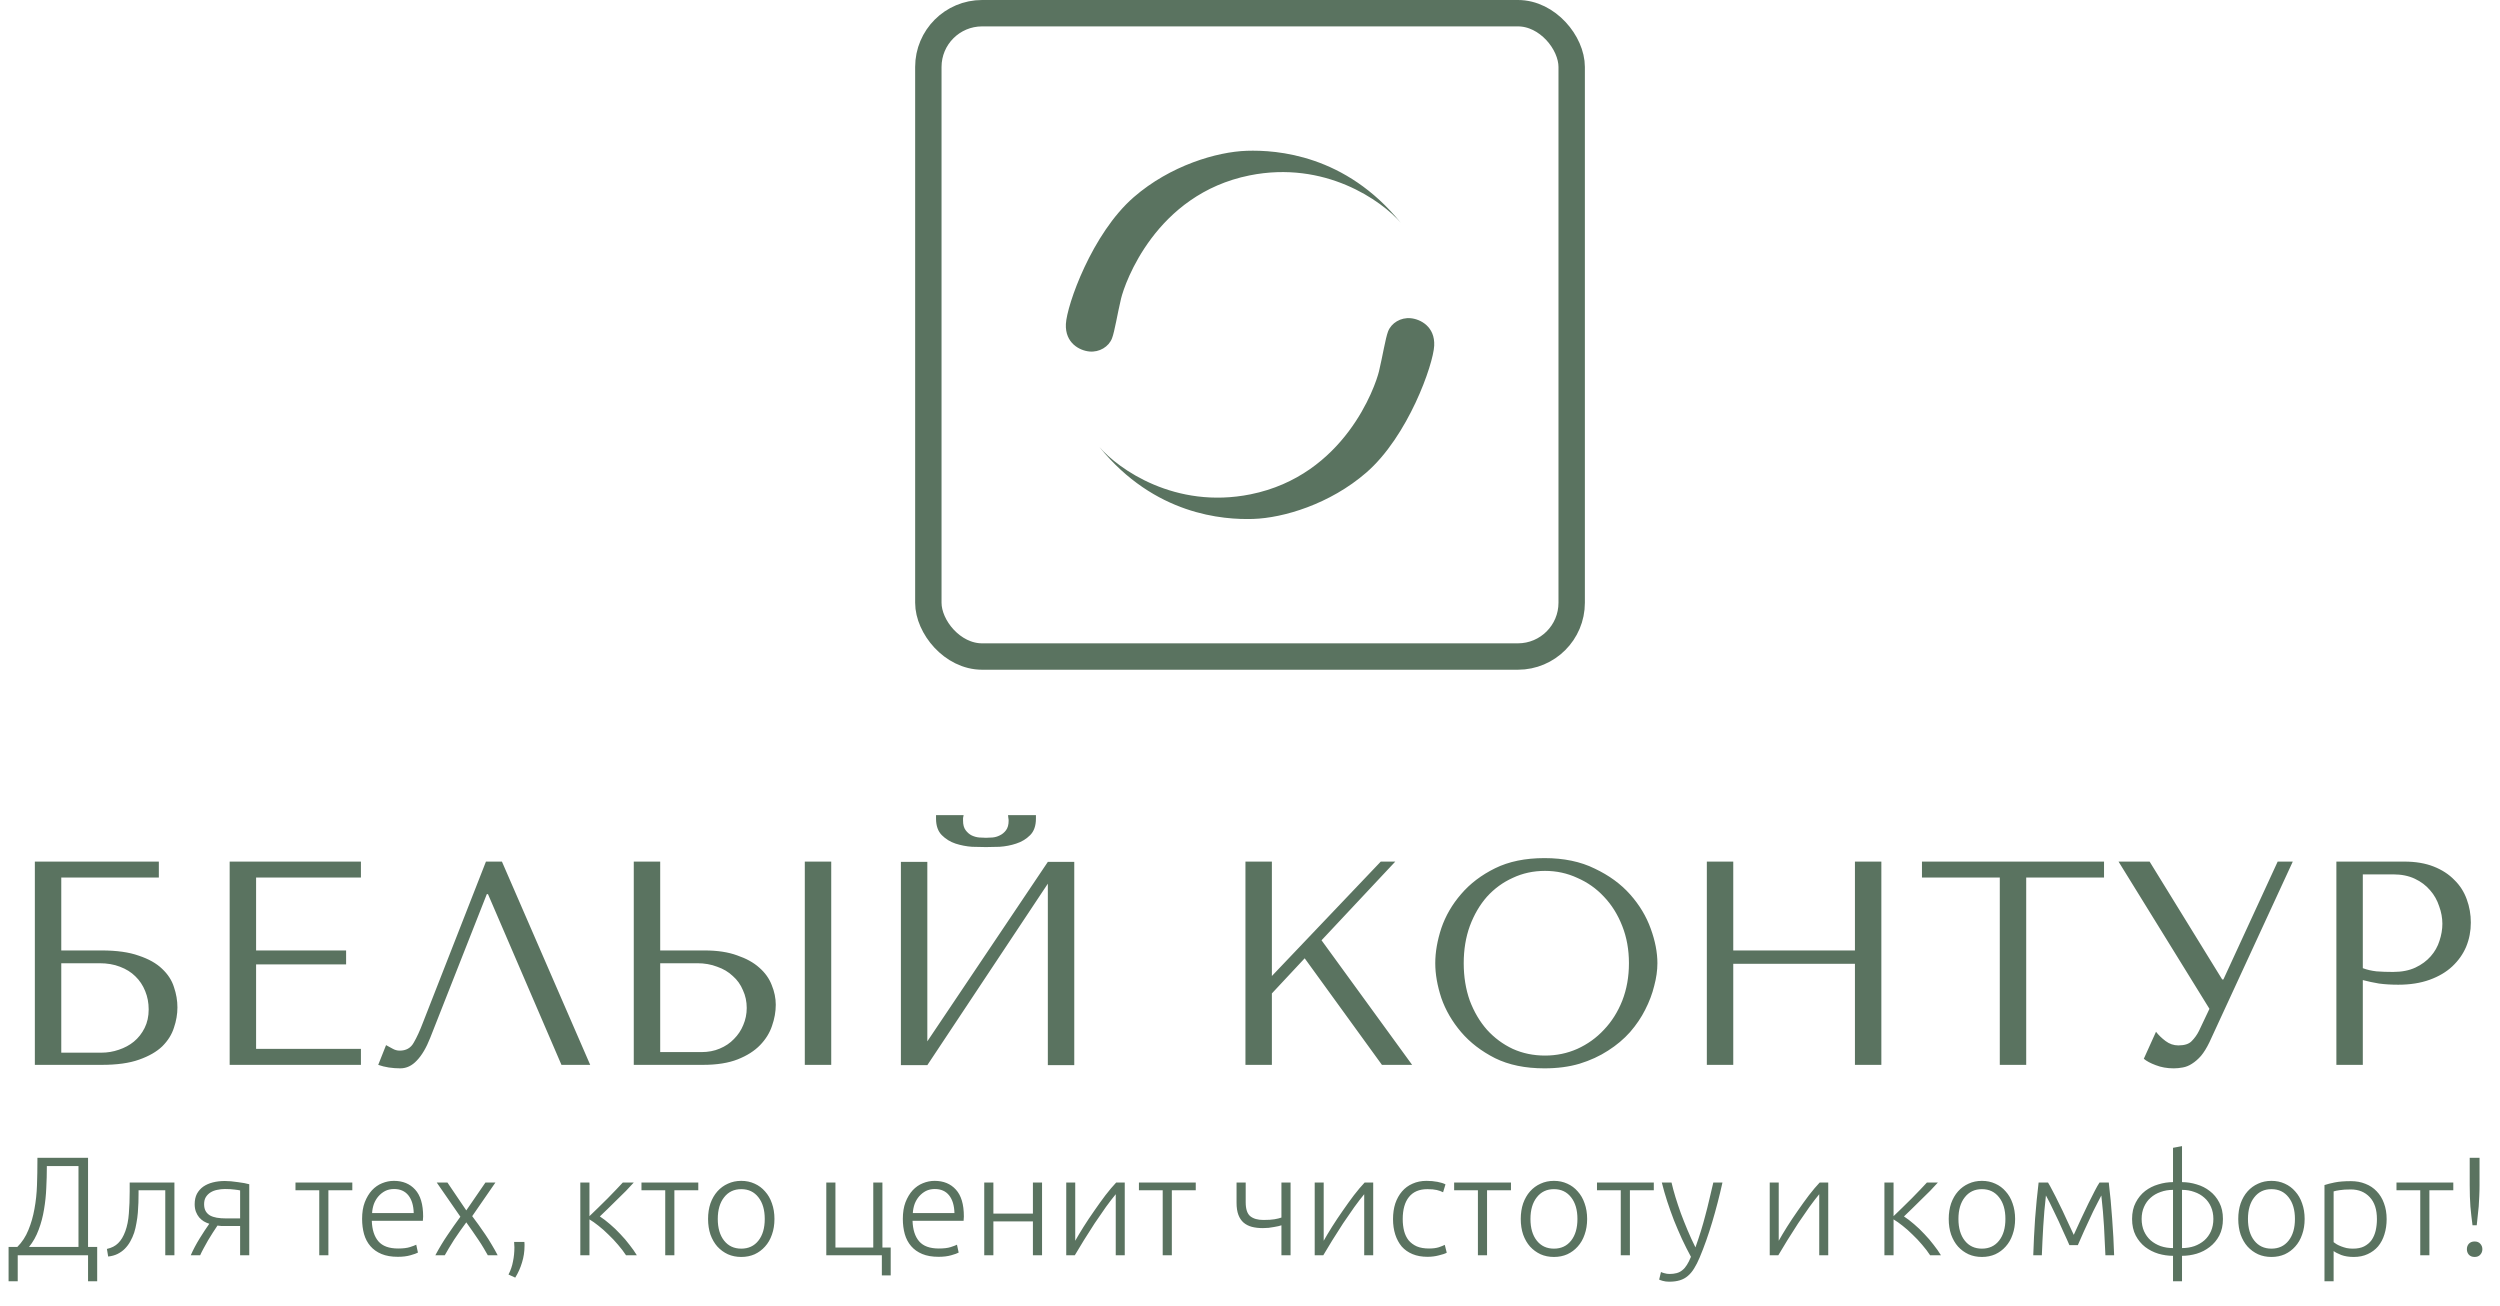
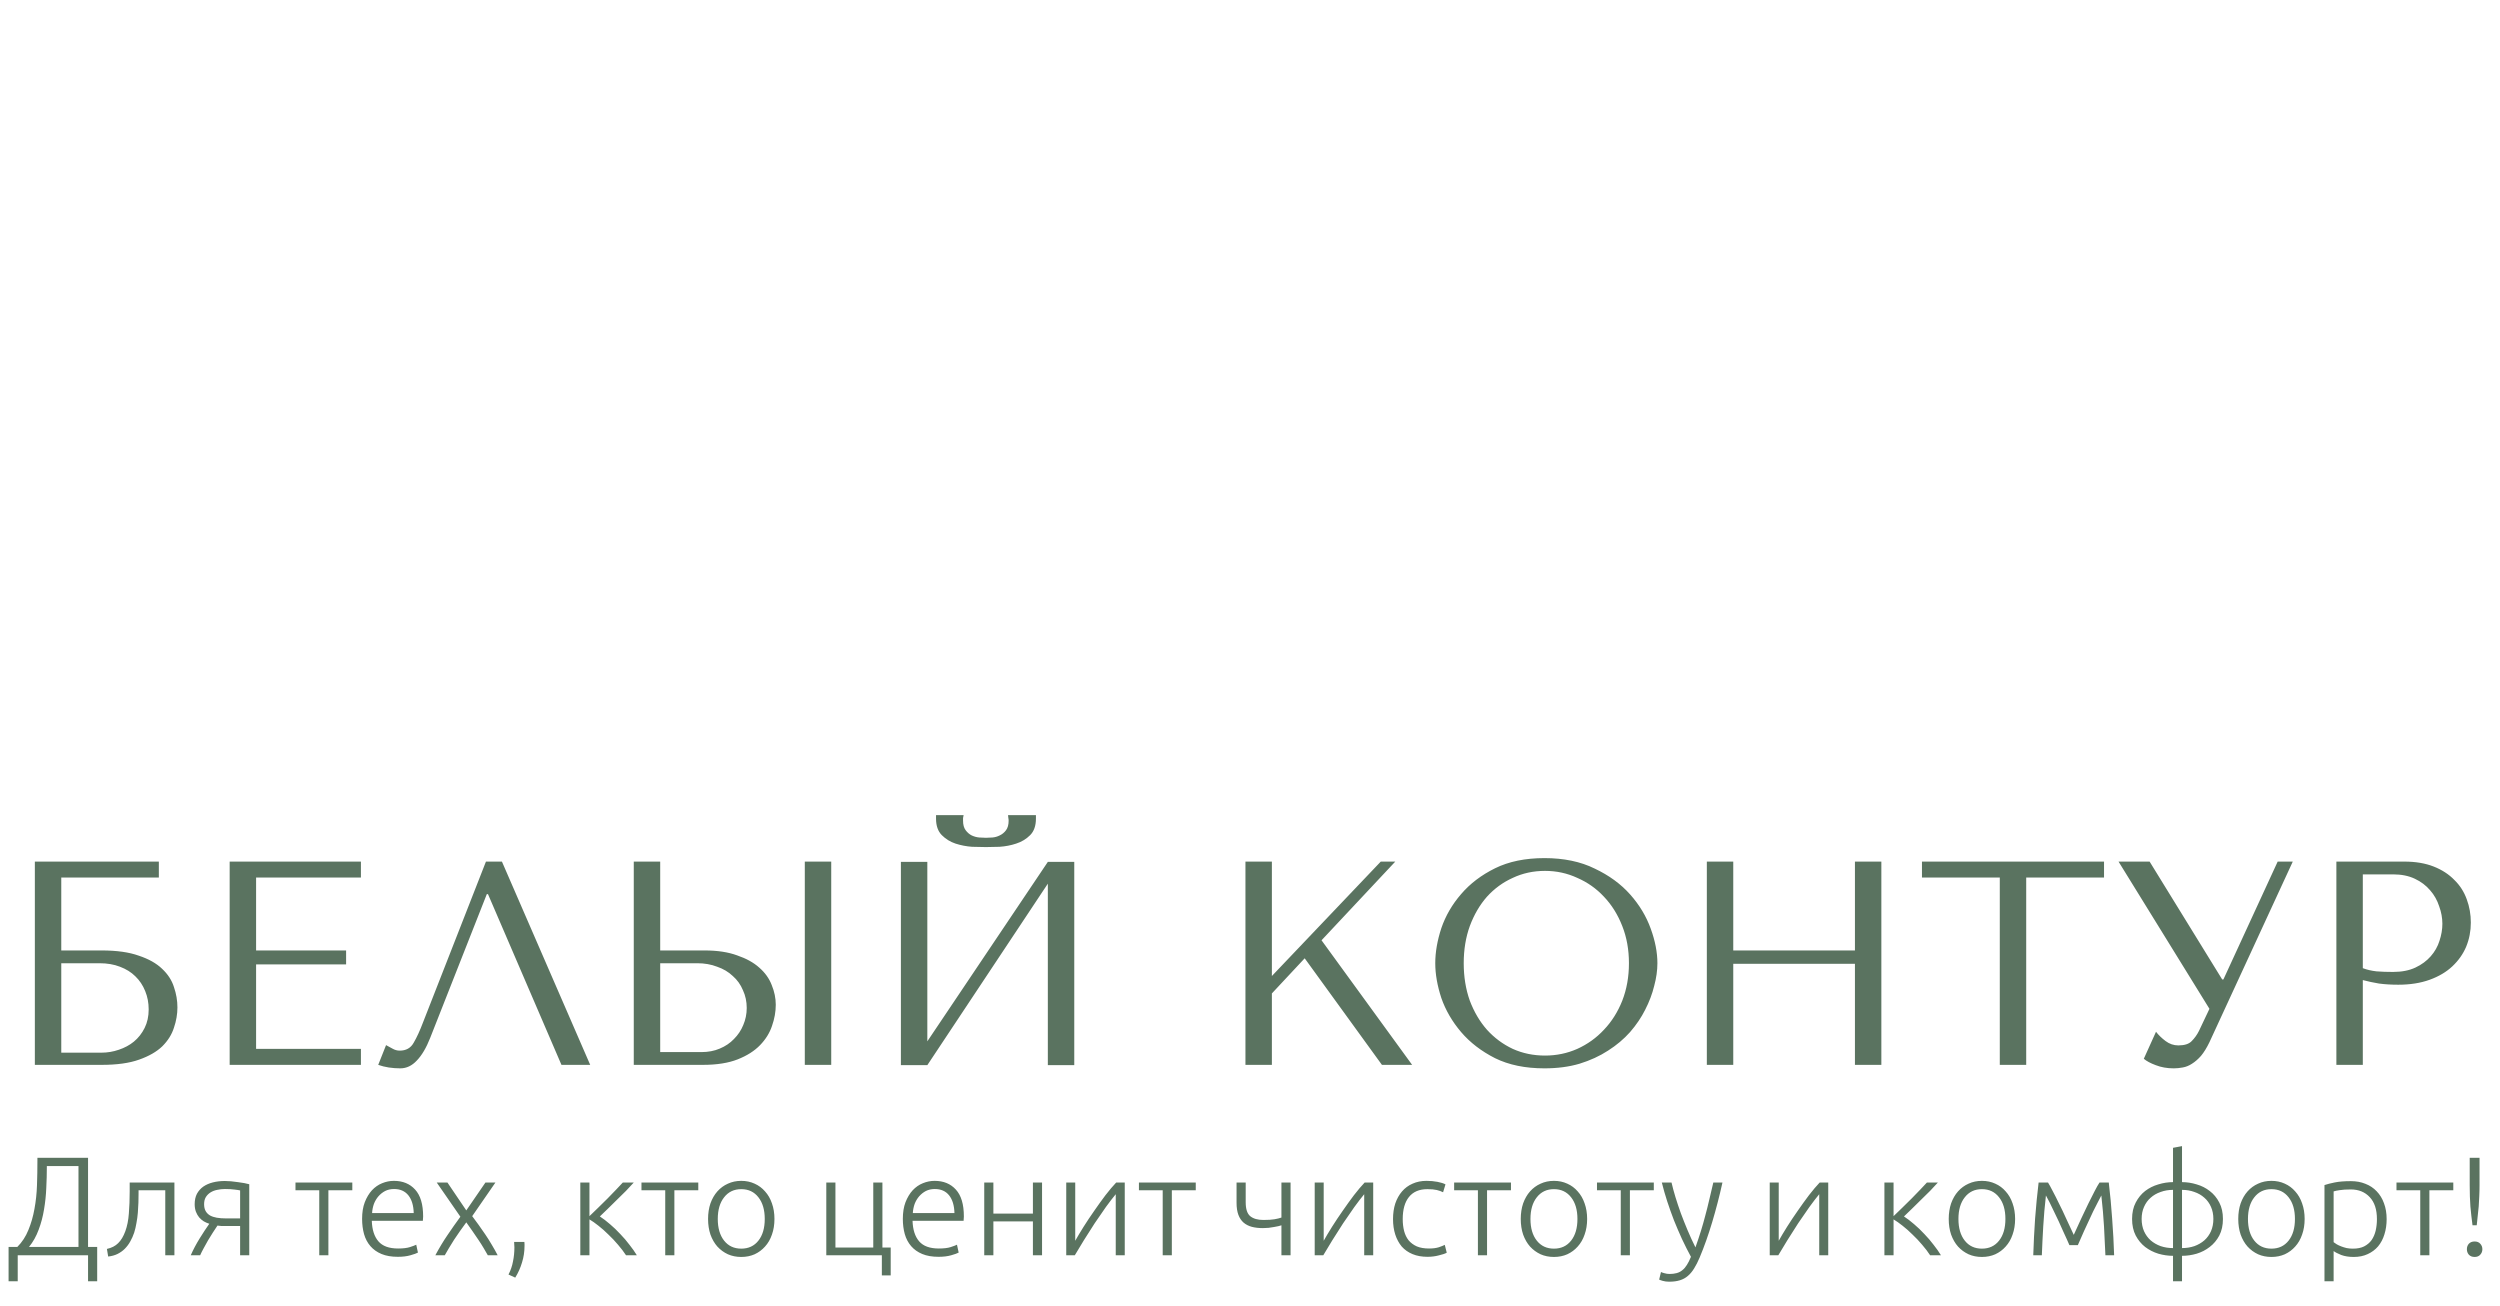
<svg xmlns="http://www.w3.org/2000/svg" width="201" height="105" viewBox="0 0 201 105" fill="none">
-   <rect x="74.639" y="1.061" width="51.724" height="51.724" rx="4.323" stroke="#5A7360" stroke-width="2.122" />
-   <path d="M100.541 39.744C94.488 40.962 89.918 37.714 88.391 35.938C92.829 41.418 98.358 41.799 100.759 41.723C103.16 41.647 106.919 40.543 109.854 37.993C113.21 35.076 115.238 29.315 115.31 27.793C115.383 26.27 114.219 25.661 113.419 25.585C112.618 25.509 111.862 25.965 111.6 26.65C111.389 27.202 111.163 28.63 110.872 29.848C110.581 31.066 108.108 38.221 100.541 39.744Z" fill="#5A7360" />
-   <path d="M100.467 14.102C106.52 12.884 111.089 16.132 112.617 17.908C108.179 12.428 102.65 12.047 100.249 12.123C97.848 12.199 94.089 13.303 91.154 15.853C87.798 18.77 85.77 24.531 85.697 26.053C85.625 27.576 86.789 28.185 87.589 28.261C88.389 28.337 89.146 27.881 89.408 27.195C89.619 26.643 89.844 25.216 90.135 23.998C90.427 22.78 92.9 15.624 100.467 14.102Z" fill="#5A7360" />
  <path d="M4.926 70.556V76.416H8.171C9.386 76.416 10.382 76.557 11.16 76.837C11.954 77.101 12.576 77.452 13.028 77.887C13.495 78.323 13.814 78.814 13.985 79.358C14.172 79.903 14.265 80.448 14.265 80.993C14.265 81.537 14.172 82.082 13.985 82.627C13.814 83.172 13.502 83.67 13.051 84.121C12.6 84.557 11.977 84.915 11.183 85.195C10.405 85.475 9.401 85.615 8.171 85.615H2.802V69.272H12.771V70.556H4.926ZM4.926 84.635H8.148C8.631 84.635 9.098 84.557 9.549 84.401C10.016 84.246 10.421 84.028 10.763 83.748C11.121 83.452 11.409 83.086 11.627 82.65C11.845 82.214 11.954 81.716 11.954 81.156C11.954 80.627 11.86 80.136 11.674 79.685C11.487 79.218 11.222 78.821 10.88 78.494C10.553 78.168 10.14 77.911 9.642 77.724C9.16 77.537 8.615 77.444 8.008 77.444H4.926V84.635ZM18.465 69.272H29.018V70.556H20.59V76.416H27.827V77.537H20.59V84.331H29.018V85.615H18.465V69.272ZM40.355 69.272L47.452 85.615H45.141L39.234 71.887H39.14L34.588 83.444C34.276 84.238 33.919 84.845 33.514 85.265C33.125 85.685 32.681 85.895 32.183 85.895C31.872 85.895 31.56 85.872 31.249 85.825C30.953 85.779 30.673 85.709 30.409 85.615L31.039 84.028C31.195 84.106 31.366 84.199 31.553 84.308C31.739 84.417 31.934 84.471 32.136 84.471C32.65 84.471 33.023 84.261 33.257 83.841C33.506 83.421 33.763 82.86 34.027 82.16L39.07 69.272H40.355ZM50.955 85.615V69.272H53.08V76.416H56.652C57.679 76.416 58.55 76.549 59.267 76.813C59.998 77.062 60.59 77.389 61.041 77.794C61.508 78.199 61.842 78.666 62.045 79.195C62.263 79.724 62.372 80.253 62.372 80.782C62.372 81.343 62.27 81.911 62.068 82.487C61.881 83.047 61.562 83.561 61.111 84.028C60.66 84.495 60.06 84.876 59.313 85.172C58.566 85.467 57.632 85.615 56.511 85.615H50.955ZM53.08 84.588H56.395C56.94 84.588 57.43 84.495 57.866 84.308C58.317 84.121 58.698 83.864 59.01 83.537C59.337 83.21 59.586 82.837 59.757 82.417C59.944 81.981 60.037 81.522 60.037 81.039C60.037 80.526 59.936 80.051 59.733 79.615C59.547 79.164 59.274 78.782 58.916 78.471C58.574 78.144 58.154 77.895 57.656 77.724C57.173 77.537 56.644 77.444 56.068 77.444H53.08V84.588ZM64.706 69.272H66.831V85.615H64.706V69.272ZM79.273 68.105C78.977 68.105 78.604 68.097 78.152 68.082C77.701 68.05 77.257 67.965 76.822 67.825C76.401 67.685 76.036 67.459 75.724 67.148C75.413 66.836 75.257 66.393 75.257 65.817V65.537H77.475C77.46 65.615 77.444 65.692 77.429 65.77C77.429 65.832 77.429 65.903 77.429 65.98C77.429 66.307 77.499 66.564 77.639 66.751C77.779 66.938 77.942 67.078 78.129 67.171C78.331 67.264 78.534 67.319 78.736 67.335C78.954 67.35 79.133 67.358 79.273 67.358C79.413 67.358 79.584 67.35 79.787 67.335C79.989 67.319 80.184 67.264 80.37 67.171C80.573 67.078 80.744 66.938 80.884 66.751C81.024 66.564 81.094 66.307 81.094 65.98C81.094 65.903 81.086 65.832 81.071 65.77C81.071 65.692 81.063 65.615 81.047 65.537H83.289V65.817C83.289 66.393 83.133 66.836 82.822 67.148C82.51 67.459 82.137 67.685 81.701 67.825C81.281 67.965 80.837 68.05 80.37 68.082C79.919 68.097 79.553 68.105 79.273 68.105ZM74.557 83.724L84.246 69.296H86.371V85.639H84.246V71.047L74.557 85.639H72.432V69.296H74.557V83.724ZM100.134 85.615V69.272H102.259V78.471L111.014 69.272H112.181L106.251 75.599L113.535 85.615H111.107L104.897 77.047L102.259 79.872V85.615H100.134ZM115.395 77.444C115.395 76.557 115.558 75.615 115.885 74.619C116.227 73.623 116.757 72.712 117.472 71.887C118.188 71.047 119.099 70.354 120.204 69.809C121.309 69.264 122.632 68.992 124.173 68.992C125.73 68.992 127.076 69.272 128.212 69.833C129.364 70.377 130.313 71.07 131.06 71.91C131.808 72.751 132.36 73.669 132.718 74.665C133.076 75.646 133.255 76.572 133.255 77.444C133.255 78.02 133.169 78.627 132.998 79.265C132.843 79.903 132.601 80.541 132.275 81.179C131.963 81.802 131.559 82.401 131.06 82.977C130.562 83.537 129.971 84.035 129.286 84.471C128.617 84.907 127.854 85.257 126.998 85.522C126.158 85.771 125.216 85.895 124.173 85.895C122.632 85.895 121.309 85.623 120.204 85.078C119.099 84.518 118.188 83.817 117.472 82.977C116.757 82.136 116.227 81.226 115.885 80.245C115.558 79.249 115.395 78.315 115.395 77.444ZM117.683 77.444C117.683 78.533 117.846 79.537 118.173 80.456C118.515 81.358 118.974 82.136 119.55 82.79C120.142 83.444 120.834 83.958 121.628 84.331C122.422 84.689 123.286 84.868 124.22 84.868C125.138 84.868 126.002 84.689 126.811 84.331C127.636 83.958 128.352 83.444 128.959 82.79C129.582 82.136 130.072 81.358 130.43 80.456C130.788 79.537 130.967 78.533 130.967 77.444C130.967 76.354 130.788 75.358 130.43 74.455C130.072 73.537 129.582 72.751 128.959 72.097C128.352 71.444 127.636 70.938 126.811 70.58C126.002 70.206 125.138 70.019 124.22 70.019C123.286 70.019 122.422 70.206 121.628 70.58C120.834 70.938 120.142 71.444 119.55 72.097C118.974 72.751 118.515 73.537 118.173 74.455C117.846 75.358 117.683 76.354 117.683 77.444ZM139.354 77.49V85.615H137.23V69.272H139.354V76.416H149.137V69.272H151.261V85.615H149.137V77.49H139.354ZM162.907 85.615H160.783V70.556H154.526V69.272H169.164V70.556H162.907V85.615ZM172.829 69.272L178.666 78.751H178.76L183.125 69.272H184.34L177.639 83.794C177.421 84.246 177.195 84.611 176.962 84.891C176.728 85.156 176.487 85.366 176.238 85.522C176.005 85.677 175.756 85.779 175.491 85.825C175.242 85.872 175.001 85.895 174.767 85.895C174.238 85.895 173.756 85.81 173.32 85.639C172.899 85.483 172.58 85.312 172.362 85.125L173.343 82.954C173.545 83.218 173.802 83.467 174.114 83.701C174.425 83.934 174.767 84.051 175.141 84.051C175.639 84.051 175.997 83.934 176.215 83.701C176.448 83.467 176.643 83.195 176.798 82.884L177.639 81.109L170.331 69.272H172.829ZM189.97 78.798V85.615H187.845V69.272H193.308C194.211 69.272 194.997 69.405 195.666 69.669C196.336 69.934 196.888 70.292 197.324 70.743C197.776 71.179 198.11 71.7 198.328 72.307C198.546 72.899 198.655 73.522 198.655 74.175C198.655 74.86 198.53 75.506 198.281 76.113C198.032 76.704 197.659 77.234 197.161 77.701C196.678 78.152 196.071 78.51 195.34 78.775C194.608 79.039 193.768 79.171 192.818 79.171C192.258 79.171 191.744 79.14 191.277 79.078C190.81 79 190.374 78.907 189.97 78.798ZM189.97 70.3V77.841C190.297 77.965 190.662 78.051 191.067 78.097C191.472 78.129 191.915 78.144 192.398 78.144C193.098 78.144 193.698 78.027 194.196 77.794C194.694 77.561 195.106 77.257 195.433 76.883C195.76 76.51 195.993 76.097 196.133 75.646C196.289 75.179 196.367 74.72 196.367 74.269C196.367 73.802 196.281 73.335 196.11 72.868C195.954 72.385 195.713 71.957 195.386 71.584C195.059 71.195 194.647 70.883 194.149 70.65C193.651 70.416 193.075 70.3 192.421 70.3H189.97Z" fill="#5A7360" />
  <path d="M1.425 100.923V103.015H0.69V100.256H1.391C1.776 99.871 2.073 99.415 2.284 98.888C2.503 98.36 2.665 97.794 2.771 97.191C2.884 96.581 2.952 95.948 2.974 95.292C2.997 94.636 3.008 93.984 3.008 93.335V93.087H7.079V100.256H7.814V103.015H7.079V100.923H1.425ZM3.766 93.754V93.844C3.766 94.372 3.751 94.926 3.721 95.507C3.698 96.087 3.638 96.664 3.54 97.237C3.449 97.802 3.306 98.345 3.11 98.865C2.921 99.385 2.661 99.849 2.33 100.256H6.31V93.754H3.766ZM11.14 95.699V95.936C11.14 96.162 11.136 96.411 11.129 96.683C11.121 96.946 11.106 97.218 11.083 97.497C11.061 97.775 11.023 98.055 10.97 98.333C10.925 98.605 10.865 98.861 10.789 99.102C10.706 99.351 10.601 99.588 10.473 99.815C10.352 100.033 10.205 100.229 10.032 100.403C9.866 100.569 9.67 100.708 9.444 100.821C9.225 100.927 8.976 100.994 8.697 101.025L8.596 100.414C8.973 100.331 9.274 100.177 9.5 99.95C9.734 99.724 9.926 99.404 10.077 98.989C10.228 98.575 10.322 98.1 10.36 97.564C10.405 97.022 10.427 96.43 10.427 95.789V95.077H14.023V100.923H13.288V95.699H11.14ZM17.484 98.537C17.371 98.71 17.247 98.899 17.111 99.102C16.983 99.306 16.855 99.513 16.727 99.724C16.606 99.935 16.489 100.146 16.376 100.357C16.263 100.561 16.169 100.749 16.093 100.923H15.336C15.532 100.478 15.769 100.03 16.048 99.577C16.327 99.125 16.587 98.729 16.828 98.39C16.678 98.345 16.531 98.281 16.387 98.198C16.252 98.115 16.127 98.009 16.014 97.881C15.909 97.753 15.822 97.602 15.754 97.429C15.686 97.248 15.652 97.044 15.652 96.818C15.652 96.494 15.713 96.215 15.833 95.981C15.961 95.748 16.131 95.555 16.342 95.405C16.561 95.254 16.817 95.141 17.111 95.066C17.413 94.99 17.733 94.952 18.072 94.952C18.223 94.952 18.389 94.96 18.57 94.975C18.758 94.99 18.943 95.013 19.124 95.043C19.312 95.066 19.486 95.092 19.644 95.122C19.802 95.152 19.934 95.182 20.04 95.213V100.923H19.305V98.571H18.253C18.087 98.571 17.937 98.571 17.801 98.571C17.673 98.563 17.567 98.552 17.484 98.537ZM19.305 95.71C19.214 95.687 19.067 95.665 18.864 95.642C18.66 95.612 18.4 95.597 18.084 95.597C17.872 95.597 17.665 95.62 17.462 95.665C17.266 95.703 17.088 95.77 16.93 95.868C16.772 95.966 16.644 96.094 16.546 96.253C16.455 96.403 16.41 96.592 16.41 96.818C16.41 97.037 16.451 97.222 16.535 97.372C16.617 97.516 16.734 97.632 16.885 97.723C17.036 97.806 17.217 97.866 17.428 97.904C17.646 97.941 17.888 97.96 18.151 97.96H19.305V95.71ZM28.326 95.077V95.699H26.403V100.923H25.668V95.699H23.757V95.077H28.326ZM29.113 97.994C29.113 97.481 29.184 97.037 29.328 96.66C29.478 96.275 29.671 95.955 29.904 95.699C30.145 95.442 30.417 95.254 30.718 95.133C31.027 95.005 31.344 94.941 31.668 94.941C32.384 94.941 32.953 95.175 33.376 95.642C33.805 96.109 34.02 96.829 34.02 97.802C34.02 97.862 34.017 97.922 34.009 97.983C34.009 98.043 34.005 98.1 33.998 98.153H29.893C29.916 98.869 30.093 99.419 30.424 99.803C30.756 100.188 31.284 100.38 32.008 100.38C32.407 100.38 32.724 100.342 32.957 100.267C33.191 100.192 33.361 100.128 33.466 100.075L33.602 100.708C33.496 100.768 33.297 100.84 33.002 100.923C32.716 101.006 32.377 101.047 31.985 101.047C31.472 101.047 31.035 100.972 30.673 100.821C30.311 100.67 30.014 100.459 29.78 100.188C29.546 99.916 29.377 99.596 29.271 99.227C29.166 98.85 29.113 98.439 29.113 97.994ZM33.263 97.531C33.248 96.92 33.104 96.445 32.833 96.106C32.562 95.766 32.177 95.597 31.68 95.597C31.416 95.597 31.178 95.65 30.967 95.755C30.764 95.861 30.583 96.004 30.424 96.185C30.274 96.358 30.153 96.562 30.062 96.796C29.98 97.029 29.931 97.274 29.916 97.531H33.263ZM37.49 98.277C37.324 98.496 37.158 98.725 36.992 98.967C36.827 99.208 36.664 99.445 36.506 99.679C36.355 99.913 36.216 100.139 36.088 100.357C35.96 100.569 35.85 100.757 35.76 100.923H35.002C35.311 100.342 35.636 99.803 35.975 99.306C36.314 98.801 36.661 98.307 37.015 97.825L35.115 95.077H35.975L37.49 97.316L39.028 95.077H39.831L37.965 97.779C38.123 97.99 38.293 98.22 38.474 98.469C38.655 98.718 38.836 98.978 39.017 99.249C39.197 99.513 39.371 99.788 39.537 100.075C39.71 100.361 39.868 100.644 40.012 100.923H39.22C39.13 100.757 39.02 100.569 38.892 100.357C38.764 100.139 38.621 99.913 38.462 99.679C38.312 99.445 38.15 99.208 37.976 98.967C37.81 98.725 37.648 98.496 37.49 98.277ZM42.16 99.849C42.168 99.916 42.172 99.977 42.172 100.03C42.172 100.082 42.172 100.128 42.172 100.165C42.172 100.633 42.104 101.081 41.968 101.511C41.84 101.941 41.659 102.344 41.425 102.721L40.883 102.472C41.056 102.14 41.177 101.79 41.244 101.42C41.32 101.059 41.358 100.682 41.358 100.29C41.358 100.199 41.354 100.124 41.346 100.063C41.346 100.003 41.342 99.931 41.335 99.849H42.16ZM46.657 100.923V95.077H47.392V97.779C47.603 97.576 47.836 97.35 48.093 97.101C48.357 96.844 48.613 96.592 48.862 96.343C49.11 96.087 49.34 95.85 49.551 95.631C49.77 95.405 49.943 95.22 50.072 95.077H50.954C50.78 95.273 50.573 95.495 50.332 95.744C50.09 95.985 49.842 96.23 49.585 96.479C49.337 96.728 49.092 96.969 48.85 97.203C48.617 97.436 48.409 97.636 48.228 97.802C48.485 97.968 48.756 98.175 49.043 98.424C49.329 98.665 49.604 98.929 49.868 99.215C50.139 99.494 50.388 99.784 50.614 100.086C50.848 100.38 51.044 100.659 51.202 100.923H50.332C50.151 100.644 49.936 100.361 49.687 100.075C49.446 99.788 49.19 99.517 48.918 99.261C48.654 98.997 48.387 98.759 48.115 98.548C47.852 98.337 47.61 98.168 47.392 98.039V100.923H46.657ZM56.142 95.077V95.699H54.22V100.923H53.485V95.699H51.574V95.077H56.142ZM62.266 98.005C62.266 98.465 62.199 98.884 62.063 99.261C61.935 99.638 61.75 99.958 61.509 100.222C61.275 100.486 60.996 100.693 60.672 100.844C60.348 100.987 59.99 101.059 59.598 101.059C59.206 101.059 58.848 100.987 58.524 100.844C58.199 100.693 57.917 100.486 57.675 100.222C57.442 99.958 57.257 99.638 57.121 99.261C56.993 98.884 56.929 98.465 56.929 98.005C56.929 97.546 56.993 97.127 57.121 96.75C57.257 96.373 57.442 96.053 57.675 95.789C57.917 95.518 58.199 95.311 58.524 95.167C58.848 95.016 59.206 94.941 59.598 94.941C59.99 94.941 60.348 95.016 60.672 95.167C60.996 95.311 61.275 95.518 61.509 95.789C61.75 96.053 61.935 96.373 62.063 96.75C62.199 97.127 62.266 97.546 62.266 98.005ZM61.486 98.005C61.486 97.274 61.317 96.694 60.977 96.264C60.638 95.827 60.178 95.608 59.598 95.608C59.017 95.608 58.557 95.827 58.218 96.264C57.879 96.694 57.709 97.274 57.709 98.005C57.709 98.737 57.879 99.317 58.218 99.747C58.557 100.177 59.017 100.391 59.598 100.391C60.178 100.391 60.638 100.177 60.977 99.747C61.317 99.317 61.486 98.737 61.486 98.005ZM70.946 95.077V100.301H71.613V102.54H70.901V100.923H66.434V95.077H67.169V100.301H70.211V95.077H70.946ZM72.588 97.994C72.588 97.481 72.659 97.037 72.802 96.66C72.953 96.275 73.145 95.955 73.379 95.699C73.62 95.442 73.892 95.254 74.193 95.133C74.502 95.005 74.819 94.941 75.143 94.941C75.859 94.941 76.428 95.175 76.851 95.642C77.28 96.109 77.495 96.829 77.495 97.802C77.495 97.862 77.491 97.922 77.484 97.983C77.484 98.043 77.48 98.1 77.473 98.153H73.368C73.391 98.869 73.568 99.419 73.899 99.803C74.231 100.188 74.759 100.38 75.482 100.38C75.882 100.38 76.199 100.342 76.432 100.267C76.666 100.192 76.836 100.128 76.941 100.075L77.077 100.708C76.971 100.768 76.772 100.84 76.478 100.923C76.191 101.006 75.852 101.047 75.46 101.047C74.947 101.047 74.51 100.972 74.148 100.821C73.786 100.67 73.489 100.459 73.255 100.188C73.021 99.916 72.852 99.596 72.746 99.227C72.64 98.85 72.588 98.439 72.588 97.994ZM76.738 97.531C76.722 96.92 76.579 96.445 76.308 96.106C76.037 95.766 75.652 95.597 75.154 95.597C74.891 95.597 74.653 95.65 74.442 95.755C74.239 95.861 74.058 96.004 73.899 96.185C73.749 96.358 73.628 96.562 73.537 96.796C73.455 97.029 73.406 97.274 73.391 97.531H76.738ZM83.781 100.923H83.046V98.198H79.868V100.923H79.133V95.077H79.868V97.576H83.046V95.077H83.781V100.923ZM89.706 96.015C89.48 96.287 89.216 96.63 88.914 97.044C88.62 97.459 88.319 97.896 88.01 98.356C87.708 98.816 87.418 99.272 87.139 99.724C86.86 100.177 86.619 100.576 86.415 100.923H85.726V95.077H86.449V99.758C86.63 99.434 86.853 99.061 87.117 98.639C87.388 98.209 87.674 97.779 87.976 97.35C88.277 96.912 88.579 96.494 88.88 96.094C89.189 95.695 89.476 95.356 89.74 95.077H90.43V100.923H89.706V96.015ZM96.139 95.077V95.699H94.216V100.923H93.481V95.699H91.57V95.077H96.139ZM99.419 95.077H100.154V96.66C100.154 97.203 100.275 97.576 100.516 97.779C100.765 97.983 101.119 98.085 101.579 98.085C101.964 98.085 102.261 98.066 102.473 98.028C102.691 97.99 102.876 97.945 103.027 97.892V95.077H103.762V100.923H103.027V98.514C102.974 98.529 102.895 98.552 102.789 98.582C102.691 98.605 102.574 98.627 102.439 98.65C102.303 98.673 102.156 98.695 101.998 98.718C101.847 98.733 101.692 98.74 101.534 98.74C101.21 98.74 100.916 98.707 100.652 98.639C100.396 98.571 100.173 98.458 99.985 98.299C99.804 98.141 99.665 97.934 99.567 97.677C99.469 97.414 99.419 97.09 99.419 96.705V95.077ZM109.682 96.015C109.456 96.287 109.192 96.63 108.891 97.044C108.597 97.459 108.295 97.896 107.986 98.356C107.684 98.816 107.394 99.272 107.115 99.724C106.836 100.177 106.595 100.576 106.392 100.923H105.702V95.077H106.425V99.758C106.606 99.434 106.829 99.061 107.093 98.639C107.364 98.209 107.65 97.779 107.952 97.35C108.254 96.912 108.555 96.494 108.857 96.094C109.166 95.695 109.452 95.356 109.716 95.077H110.406V100.923H109.682V96.015ZM114.769 101.047C114.317 101.047 113.917 100.976 113.571 100.832C113.224 100.689 112.934 100.486 112.7 100.222C112.474 99.95 112.3 99.63 112.18 99.261C112.059 98.884 111.999 98.469 111.999 98.017C111.999 97.557 112.059 97.138 112.18 96.762C112.308 96.385 112.489 96.061 112.723 95.789C112.956 95.518 113.239 95.311 113.571 95.167C113.902 95.016 114.276 94.941 114.69 94.941C115.007 94.941 115.301 94.968 115.572 95.02C115.851 95.073 116.066 95.141 116.217 95.224L116.024 95.857C115.874 95.782 115.704 95.721 115.516 95.676C115.327 95.631 115.075 95.608 114.758 95.608C114.11 95.608 113.616 95.819 113.277 96.242C112.945 96.656 112.779 97.248 112.779 98.017C112.779 98.364 112.817 98.684 112.892 98.978C112.968 99.264 113.088 99.513 113.254 99.724C113.427 99.928 113.646 100.09 113.91 100.21C114.181 100.324 114.509 100.38 114.894 100.38C115.21 100.38 115.474 100.346 115.685 100.278C115.904 100.203 116.062 100.139 116.16 100.086L116.318 100.719C116.183 100.795 115.968 100.866 115.674 100.934C115.387 101.01 115.086 101.047 114.769 101.047ZM121.482 95.077V95.699H119.559V100.923H118.824V95.699H116.913V95.077H121.482ZM127.606 98.005C127.606 98.465 127.538 98.884 127.402 99.261C127.274 99.638 127.089 99.958 126.848 100.222C126.615 100.486 126.336 100.693 126.011 100.844C125.687 100.987 125.329 101.059 124.937 101.059C124.545 101.059 124.187 100.987 123.863 100.844C123.539 100.693 123.256 100.486 123.015 100.222C122.781 99.958 122.597 99.638 122.461 99.261C122.333 98.884 122.269 98.465 122.269 98.005C122.269 97.546 122.333 97.127 122.461 96.75C122.597 96.373 122.781 96.053 123.015 95.789C123.256 95.518 123.539 95.311 123.863 95.167C124.187 95.016 124.545 94.941 124.937 94.941C125.329 94.941 125.687 95.016 126.011 95.167C126.336 95.311 126.615 95.518 126.848 95.789C127.089 96.053 127.274 96.373 127.402 96.75C127.538 97.127 127.606 97.546 127.606 98.005ZM126.826 98.005C126.826 97.274 126.656 96.694 126.317 96.264C125.978 95.827 125.518 95.608 124.937 95.608C124.357 95.608 123.897 95.827 123.558 96.264C123.218 96.694 123.049 97.274 123.049 98.005C123.049 98.737 123.218 99.317 123.558 99.747C123.897 100.177 124.357 100.391 124.937 100.391C125.518 100.391 125.978 100.177 126.317 99.747C126.656 99.317 126.826 98.737 126.826 98.005ZM132.966 95.077V95.699H131.044V100.923H130.309V95.699H128.398V95.077H132.966ZM135.952 101.047C135.703 100.587 135.462 100.109 135.228 99.611C135.002 99.114 134.787 98.612 134.584 98.107C134.388 97.595 134.207 97.086 134.041 96.581C133.875 96.068 133.732 95.567 133.611 95.077H134.391C134.474 95.439 134.58 95.831 134.708 96.253C134.836 96.667 134.979 97.097 135.138 97.542C135.304 97.987 135.485 98.443 135.681 98.91C135.877 99.377 136.088 99.837 136.314 100.29C136.48 99.822 136.627 99.381 136.755 98.967C136.883 98.552 137 98.141 137.105 97.734C137.218 97.32 137.324 96.897 137.422 96.468C137.527 96.038 137.637 95.574 137.75 95.077H138.485C138.244 96.17 137.968 97.233 137.659 98.266C137.35 99.298 137.015 100.244 136.653 101.104C136.51 101.443 136.363 101.733 136.212 101.974C136.061 102.223 135.892 102.427 135.703 102.585C135.522 102.743 135.307 102.86 135.059 102.936C134.817 103.011 134.531 103.049 134.199 103.049C134.011 103.049 133.837 103.026 133.679 102.981C133.528 102.936 133.434 102.902 133.396 102.879L133.543 102.268C133.574 102.291 133.656 102.321 133.792 102.359C133.935 102.404 134.082 102.427 134.233 102.427C134.444 102.427 134.633 102.404 134.799 102.359C134.972 102.314 135.126 102.235 135.262 102.121C135.398 102.016 135.518 101.876 135.624 101.703C135.737 101.53 135.846 101.311 135.952 101.047ZM146.266 96.015C146.04 96.287 145.776 96.63 145.475 97.044C145.181 97.459 144.879 97.896 144.57 98.356C144.269 98.816 143.979 99.272 143.7 99.724C143.421 100.177 143.179 100.576 142.976 100.923H142.286V95.077H143.01V99.758C143.191 99.434 143.413 99.061 143.677 98.639C143.948 98.209 144.235 97.779 144.536 97.35C144.838 96.912 145.139 96.494 145.441 96.094C145.75 95.695 146.037 95.356 146.3 95.077H146.99V100.923H146.266V96.015ZM151.507 100.923V95.077H152.242V97.779C152.453 97.576 152.687 97.35 152.943 97.101C153.207 96.844 153.463 96.592 153.712 96.343C153.961 96.087 154.19 95.85 154.402 95.631C154.62 95.405 154.794 95.22 154.922 95.077H155.804C155.63 95.273 155.423 95.495 155.182 95.744C154.941 95.985 154.692 96.23 154.435 96.479C154.187 96.728 153.942 96.969 153.7 97.203C153.467 97.436 153.259 97.636 153.079 97.802C153.335 97.968 153.606 98.175 153.893 98.424C154.179 98.665 154.454 98.929 154.718 99.215C154.99 99.494 155.238 99.784 155.464 100.086C155.698 100.38 155.894 100.659 156.052 100.923H155.182C155.001 100.644 154.786 100.361 154.537 100.075C154.296 99.788 154.04 99.517 153.768 99.261C153.504 98.997 153.237 98.759 152.965 98.548C152.702 98.337 152.46 98.168 152.242 98.039V100.923H151.507ZM162.015 98.005C162.015 98.465 161.947 98.884 161.811 99.261C161.683 99.638 161.498 99.958 161.257 100.222C161.024 100.486 160.745 100.693 160.42 100.844C160.096 100.987 159.738 101.059 159.346 101.059C158.954 101.059 158.596 100.987 158.272 100.844C157.948 100.693 157.665 100.486 157.424 100.222C157.19 99.958 157.006 99.638 156.87 99.261C156.742 98.884 156.678 98.465 156.678 98.005C156.678 97.546 156.742 97.127 156.87 96.75C157.006 96.373 157.19 96.053 157.424 95.789C157.665 95.518 157.948 95.311 158.272 95.167C158.596 95.016 158.954 94.941 159.346 94.941C159.738 94.941 160.096 95.016 160.42 95.167C160.745 95.311 161.024 95.518 161.257 95.789C161.498 96.053 161.683 96.373 161.811 96.75C161.947 97.127 162.015 97.546 162.015 98.005ZM161.235 98.005C161.235 97.274 161.065 96.694 160.726 96.264C160.387 95.827 159.927 95.608 159.346 95.608C158.766 95.608 158.306 95.827 157.967 96.264C157.627 96.694 157.458 97.274 157.458 98.005C157.458 98.737 157.627 99.317 157.967 99.747C158.306 100.177 158.766 100.391 159.346 100.391C159.927 100.391 160.387 100.177 160.726 99.747C161.065 99.317 161.235 98.737 161.235 98.005ZM166.38 100.109C166.335 99.996 166.267 99.841 166.176 99.645C166.086 99.442 165.984 99.219 165.871 98.978C165.766 98.729 165.649 98.469 165.521 98.198C165.392 97.919 165.264 97.651 165.136 97.395C165.015 97.138 164.899 96.897 164.786 96.671C164.672 96.445 164.574 96.26 164.492 96.117C164.394 96.984 164.322 97.809 164.277 98.594C164.231 99.37 164.194 100.146 164.164 100.923H163.474C163.504 99.95 163.553 98.97 163.621 97.983C163.696 96.995 163.79 96.027 163.904 95.077H164.661C164.759 95.235 164.884 95.461 165.034 95.755C165.193 96.049 165.362 96.385 165.543 96.762C165.732 97.131 165.924 97.534 166.12 97.972C166.323 98.401 166.527 98.838 166.73 99.283C166.934 98.838 167.134 98.401 167.33 97.972C167.533 97.534 167.726 97.131 167.906 96.762C168.095 96.385 168.265 96.049 168.415 95.755C168.566 95.461 168.694 95.235 168.8 95.077H169.546C169.659 96.027 169.75 96.995 169.817 97.983C169.893 98.97 169.946 99.95 169.976 100.923H169.275C169.245 100.146 169.207 99.37 169.162 98.594C169.116 97.809 169.045 96.984 168.947 96.117C168.864 96.268 168.766 96.456 168.653 96.683C168.54 96.901 168.419 97.138 168.291 97.395C168.17 97.651 168.046 97.919 167.918 98.198C167.79 98.469 167.669 98.729 167.556 98.978C167.45 99.219 167.352 99.442 167.262 99.645C167.171 99.841 167.104 99.996 167.058 100.109H166.38ZM175.434 95.043C175.826 95.043 176.218 95.103 176.61 95.224C177.002 95.337 177.352 95.514 177.661 95.755C177.978 95.996 178.234 96.305 178.43 96.683C178.626 97.052 178.724 97.493 178.724 98.005C178.724 98.518 178.626 98.963 178.43 99.34C178.234 99.709 177.978 100.014 177.661 100.256C177.352 100.497 177.002 100.678 176.61 100.798C176.218 100.912 175.826 100.968 175.434 100.968V103.015H174.71V100.968C174.318 100.968 173.926 100.912 173.534 100.798C173.142 100.678 172.788 100.497 172.471 100.256C172.162 100.014 171.909 99.709 171.713 99.34C171.517 98.963 171.419 98.518 171.419 98.005C171.419 97.493 171.517 97.052 171.713 96.683C171.909 96.305 172.162 95.996 172.471 95.755C172.788 95.514 173.142 95.337 173.534 95.224C173.926 95.103 174.318 95.043 174.71 95.043V92.284L175.434 92.148V95.043ZM174.71 95.665C174.356 95.665 174.024 95.721 173.715 95.834C173.406 95.94 173.138 96.094 172.912 96.298C172.686 96.494 172.509 96.739 172.38 97.033C172.252 97.32 172.188 97.644 172.188 98.005C172.188 98.367 172.252 98.695 172.38 98.989C172.509 99.276 172.686 99.521 172.912 99.724C173.138 99.92 173.406 100.075 173.715 100.188C174.024 100.293 174.356 100.346 174.71 100.346V95.665ZM175.434 100.346C175.788 100.346 176.12 100.293 176.429 100.188C176.738 100.075 177.005 99.92 177.231 99.724C177.458 99.521 177.635 99.276 177.763 98.989C177.891 98.695 177.955 98.367 177.955 98.005C177.955 97.644 177.891 97.32 177.763 97.033C177.635 96.739 177.458 96.494 177.231 96.298C177.005 96.094 176.738 95.94 176.429 95.834C176.12 95.721 175.788 95.665 175.434 95.665V100.346ZM185.293 98.005C185.293 98.465 185.225 98.884 185.089 99.261C184.961 99.638 184.776 99.958 184.535 100.222C184.301 100.486 184.023 100.693 183.698 100.844C183.374 100.987 183.016 101.059 182.624 101.059C182.232 101.059 181.874 100.987 181.55 100.844C181.226 100.693 180.943 100.486 180.702 100.222C180.468 99.958 180.283 99.638 180.148 99.261C180.02 98.884 179.956 98.465 179.956 98.005C179.956 97.546 180.02 97.127 180.148 96.75C180.283 96.373 180.468 96.053 180.702 95.789C180.943 95.518 181.226 95.311 181.55 95.167C181.874 95.016 182.232 94.941 182.624 94.941C183.016 94.941 183.374 95.016 183.698 95.167C184.023 95.311 184.301 95.518 184.535 95.789C184.776 96.053 184.961 96.373 185.089 96.75C185.225 97.127 185.293 97.546 185.293 98.005ZM184.513 98.005C184.513 97.274 184.343 96.694 184.004 96.264C183.664 95.827 183.205 95.608 182.624 95.608C182.044 95.608 181.584 95.827 181.245 96.264C180.905 96.694 180.736 97.274 180.736 98.005C180.736 98.737 180.905 99.317 181.245 99.747C181.584 100.177 182.044 100.391 182.624 100.391C183.205 100.391 183.664 100.177 184.004 99.747C184.343 99.317 184.513 98.737 184.513 98.005ZM187.623 99.871C187.69 99.924 187.773 99.981 187.871 100.041C187.977 100.101 188.097 100.158 188.233 100.21C188.369 100.263 188.516 100.308 188.674 100.346C188.832 100.376 188.998 100.391 189.172 100.391C189.534 100.391 189.835 100.331 190.076 100.21C190.325 100.082 190.525 99.913 190.676 99.702C190.826 99.483 190.936 99.231 191.004 98.944C191.071 98.65 191.105 98.341 191.105 98.017C191.105 97.248 190.913 96.66 190.529 96.253C190.144 95.838 189.635 95.631 189.002 95.631C188.64 95.631 188.346 95.65 188.12 95.687C187.901 95.718 187.736 95.751 187.623 95.789V99.871ZM187.623 103.015H186.888V95.28C187.106 95.205 187.385 95.133 187.724 95.066C188.064 94.998 188.493 94.964 189.013 94.964C189.443 94.964 189.831 95.035 190.178 95.178C190.532 95.314 190.834 95.514 191.083 95.778C191.339 96.042 191.535 96.362 191.671 96.739C191.814 97.116 191.886 97.542 191.886 98.017C191.886 98.462 191.825 98.872 191.705 99.249C191.592 99.619 191.422 99.939 191.196 100.21C190.97 100.474 190.691 100.682 190.359 100.832C190.035 100.983 189.662 101.059 189.24 101.059C188.855 101.059 188.52 101.006 188.233 100.9C187.954 100.787 187.751 100.682 187.623 100.584V103.015ZM197.245 95.077V95.699H195.323V100.923H194.588V95.699H192.677V95.077H197.245ZM199.355 95.269C199.355 95.593 199.348 95.898 199.333 96.185C199.325 96.464 199.31 96.735 199.288 96.999C199.265 97.263 199.239 97.519 199.208 97.768C199.186 98.017 199.159 98.266 199.129 98.514H198.79C198.722 98.009 198.666 97.504 198.62 96.999C198.583 96.494 198.564 95.917 198.564 95.269V93.087H199.355V95.269ZM199.582 100.437C199.582 100.61 199.525 100.757 199.412 100.878C199.306 100.998 199.156 101.059 198.96 101.059C198.764 101.059 198.609 100.998 198.496 100.878C198.39 100.757 198.338 100.61 198.338 100.437C198.338 100.263 198.39 100.116 198.496 99.996C198.609 99.875 198.764 99.815 198.96 99.815C199.156 99.815 199.306 99.875 199.412 99.996C199.525 100.116 199.582 100.263 199.582 100.437Z" fill="#5A7360" />
</svg>